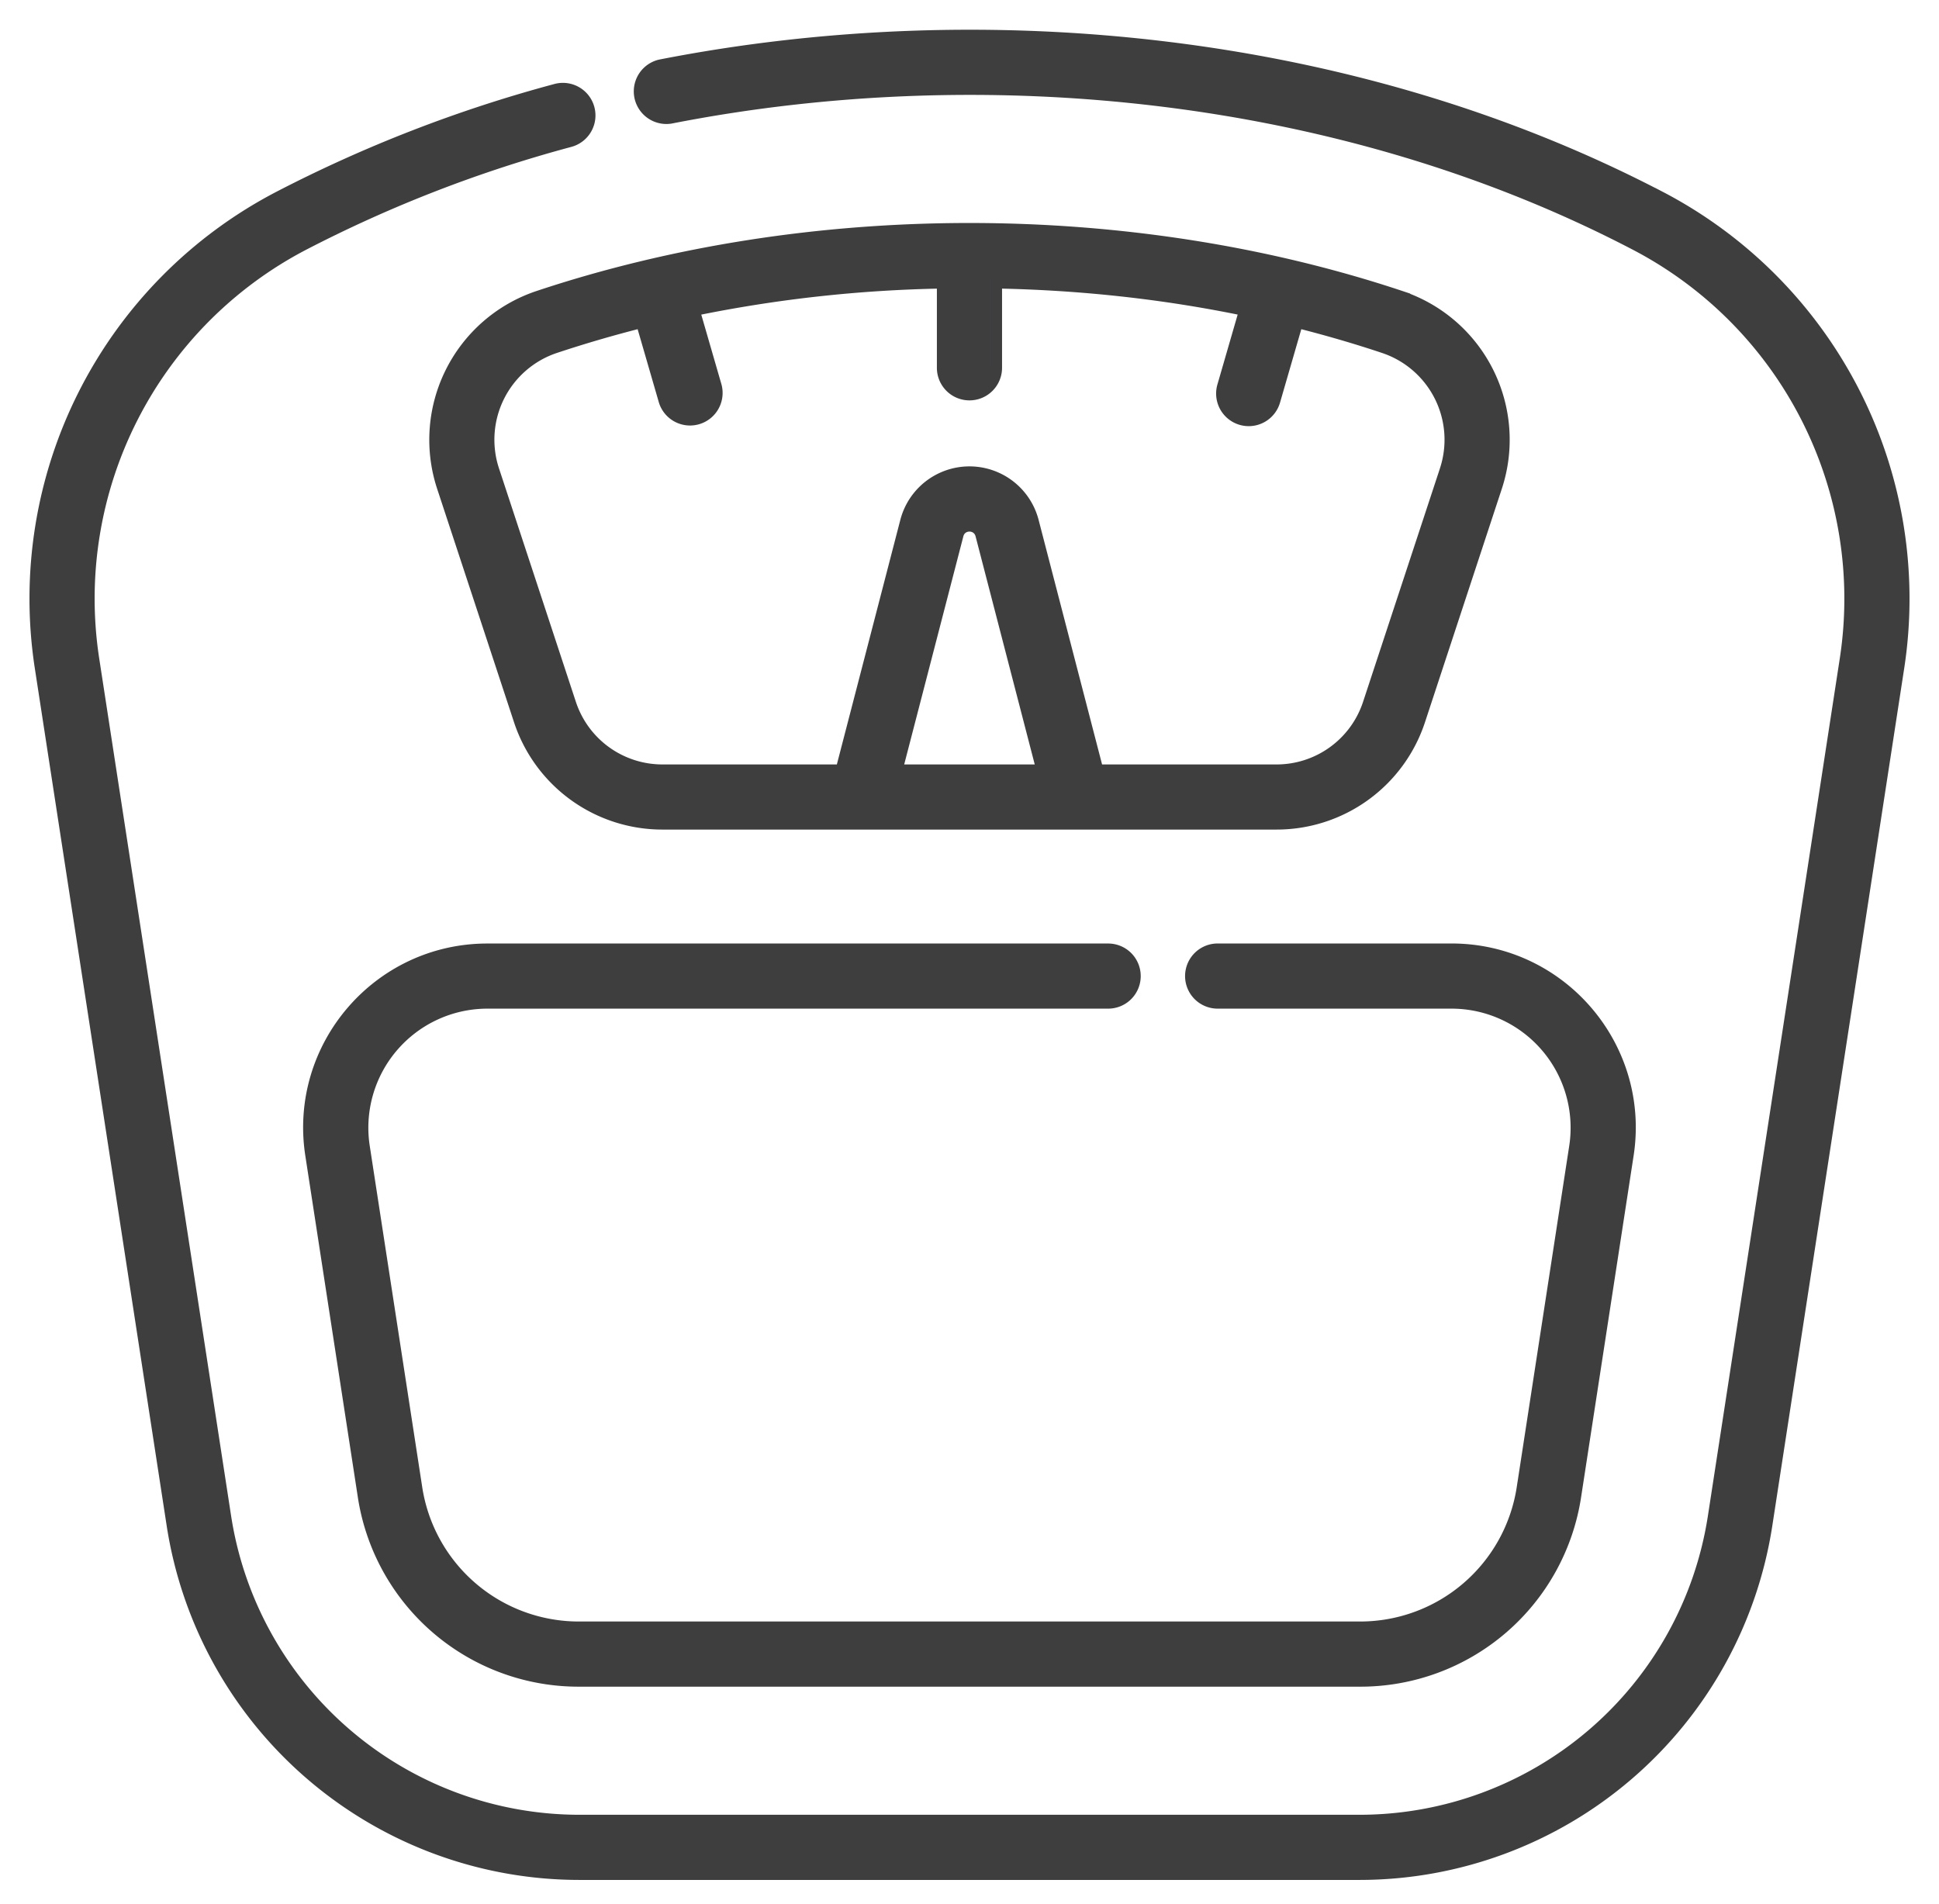
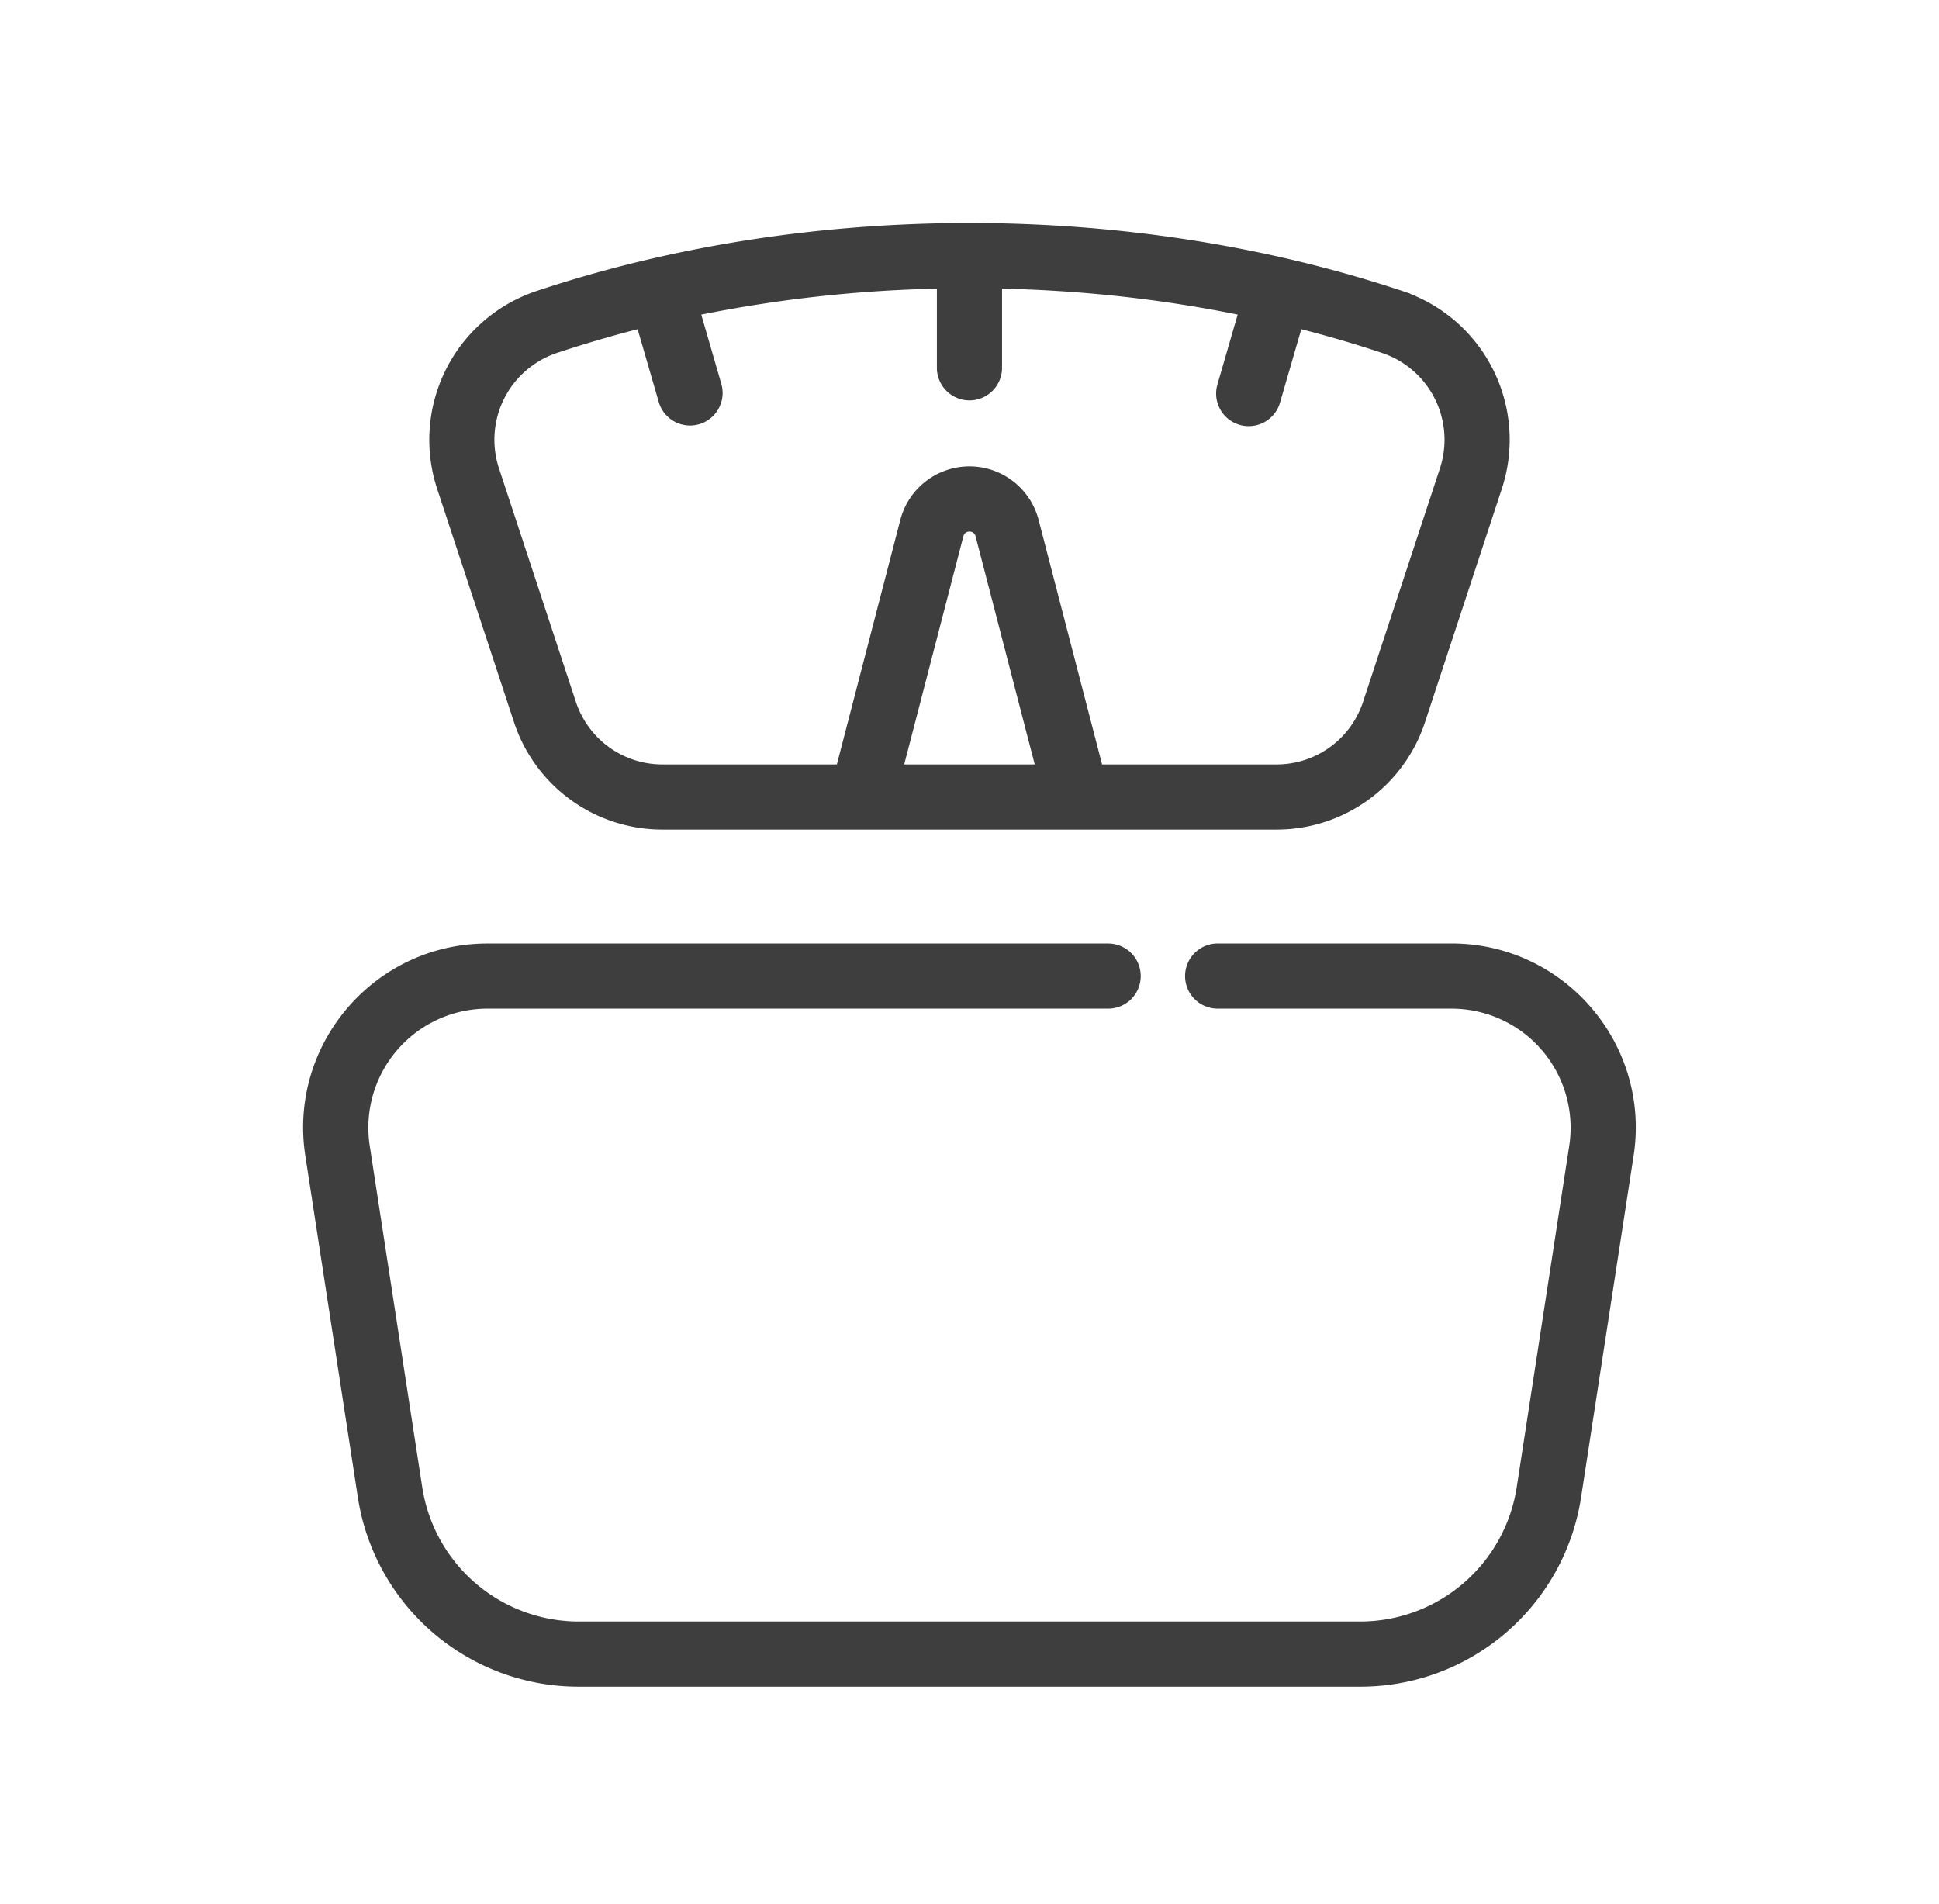
<svg xmlns="http://www.w3.org/2000/svg" width="56" height="55">
  <g fill="#3E3E3F" stroke="#3E3E3F" stroke-width=".3">
-     <path d="M47.952 5.674C39.132 1.069 28.431.03 19.062 1.869a.792.792 0 0 0 .305 1.553c9.058-1.778 19.382-.768 27.853 3.654a11.519 11.519 0 0 1 6.064 11.957l-3.81 24.77a10.334 10.334 0 0 1-10.212 8.762H16.738a10.334 10.334 0 0 1-10.212-8.762l-3.81-24.77A11.516 11.516 0 0 1 8.78 7.076a38.224 38.224 0 0 1 7.684-2.979.79.79 0 0 0-.414-1.526 39.741 39.741 0 0 0-8.002 3.103 13.095 13.095 0 0 0-6.895 13.6l3.809 24.77a11.916 11.916 0 0 0 11.776 10.103h22.524a11.917 11.917 0 0 0 11.776-10.104l3.81-24.77a13.102 13.102 0 0 0-6.896-13.6z" />
    <path d="M32.795 28.191a.79.79 0 0 0-.79-.79H14.077c-3.17 0-5.593 2.827-5.111 5.956l1.513 9.838a6.297 6.297 0 0 0 6.258 5.37h22.524a6.297 6.297 0 0 0 6.258-5.37l1.513-9.838c.482-3.133-1.945-5.957-5.11-5.957h-6.755a.79.79 0 0 0 0 1.582h6.754a3.59 3.59 0 0 1 3.548 4.135l-1.513 9.838a4.726 4.726 0 0 1-4.695 4.028H16.738a4.725 4.725 0 0 1-4.695-4.028l-1.513-9.838a3.59 3.59 0 0 1 3.548-4.135h17.926a.79.79 0 0 0 .791-.79zm7.67-19.641c-7.834-2.611-17.09-2.614-24.93 0a4.38 4.38 0 0 0-2.77 5.513l2.221 6.745a4.36 4.36 0 0 0 4.15 3.002h17.729a4.36 4.36 0 0 0 4.149-3.002l2.22-6.745a4.377 4.377 0 0 0-2.77-5.512zM25.92 22.229l1.758-6.778c.086-.33.556-.33.642 0l1.758 6.778H25.92zm15.811-8.66l-2.221 6.745a2.78 2.78 0 0 1-2.646 1.915h-5.151l-1.862-7.175a1.913 1.913 0 0 0-3.704 0l-1.862 7.175h-5.15c-1.206 0-2.27-.77-2.647-1.915l-2.221-6.745a2.793 2.793 0 0 1 1.768-3.517 35.304 35.304 0 0 1 2.484-.725l.656 2.262a.791.791 0 0 0 1.519-.44l-.63-2.177a38.932 38.932 0 0 1 7.144-.788v2.439a.79.79 0 1 0 1.582 0v-2.44c2.454.047 4.843.312 7.144.788l-.63 2.176a.79.79 0 1 0 1.52.44l.655-2.26c.84.212 1.67.453 2.484.725a2.793 2.793 0 0 1 1.768 3.516z" />
  </g>
</svg>